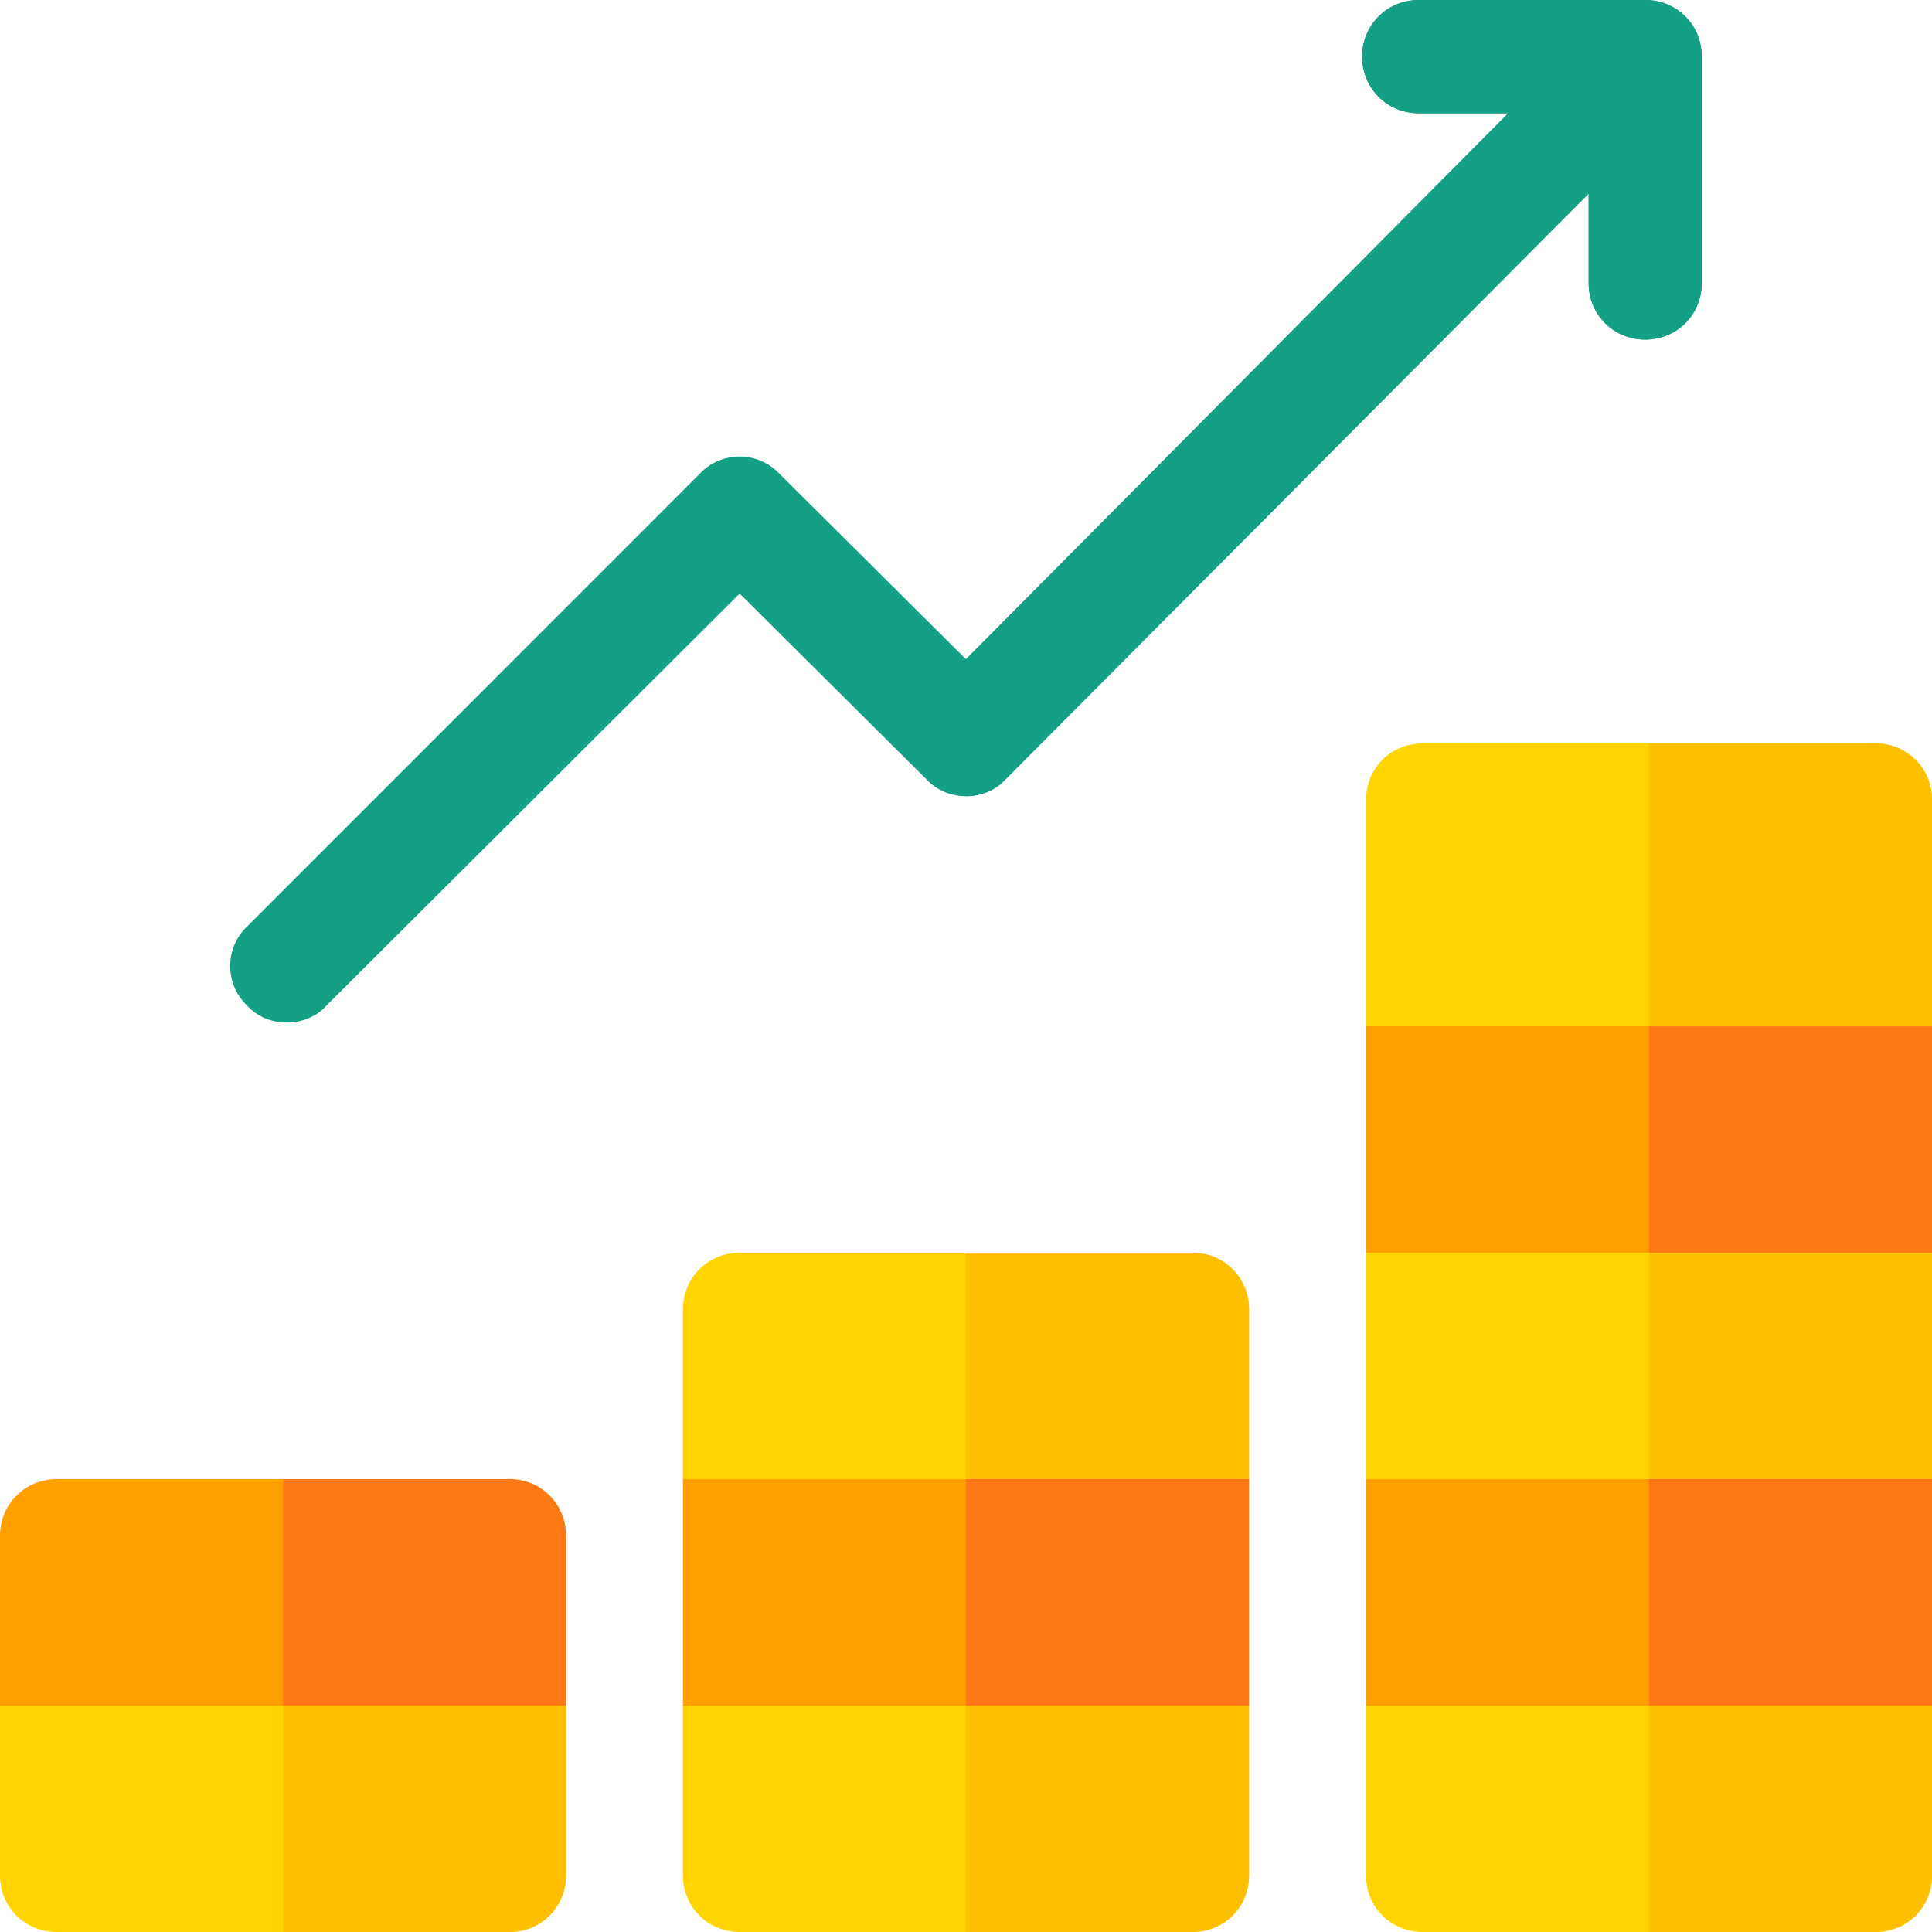
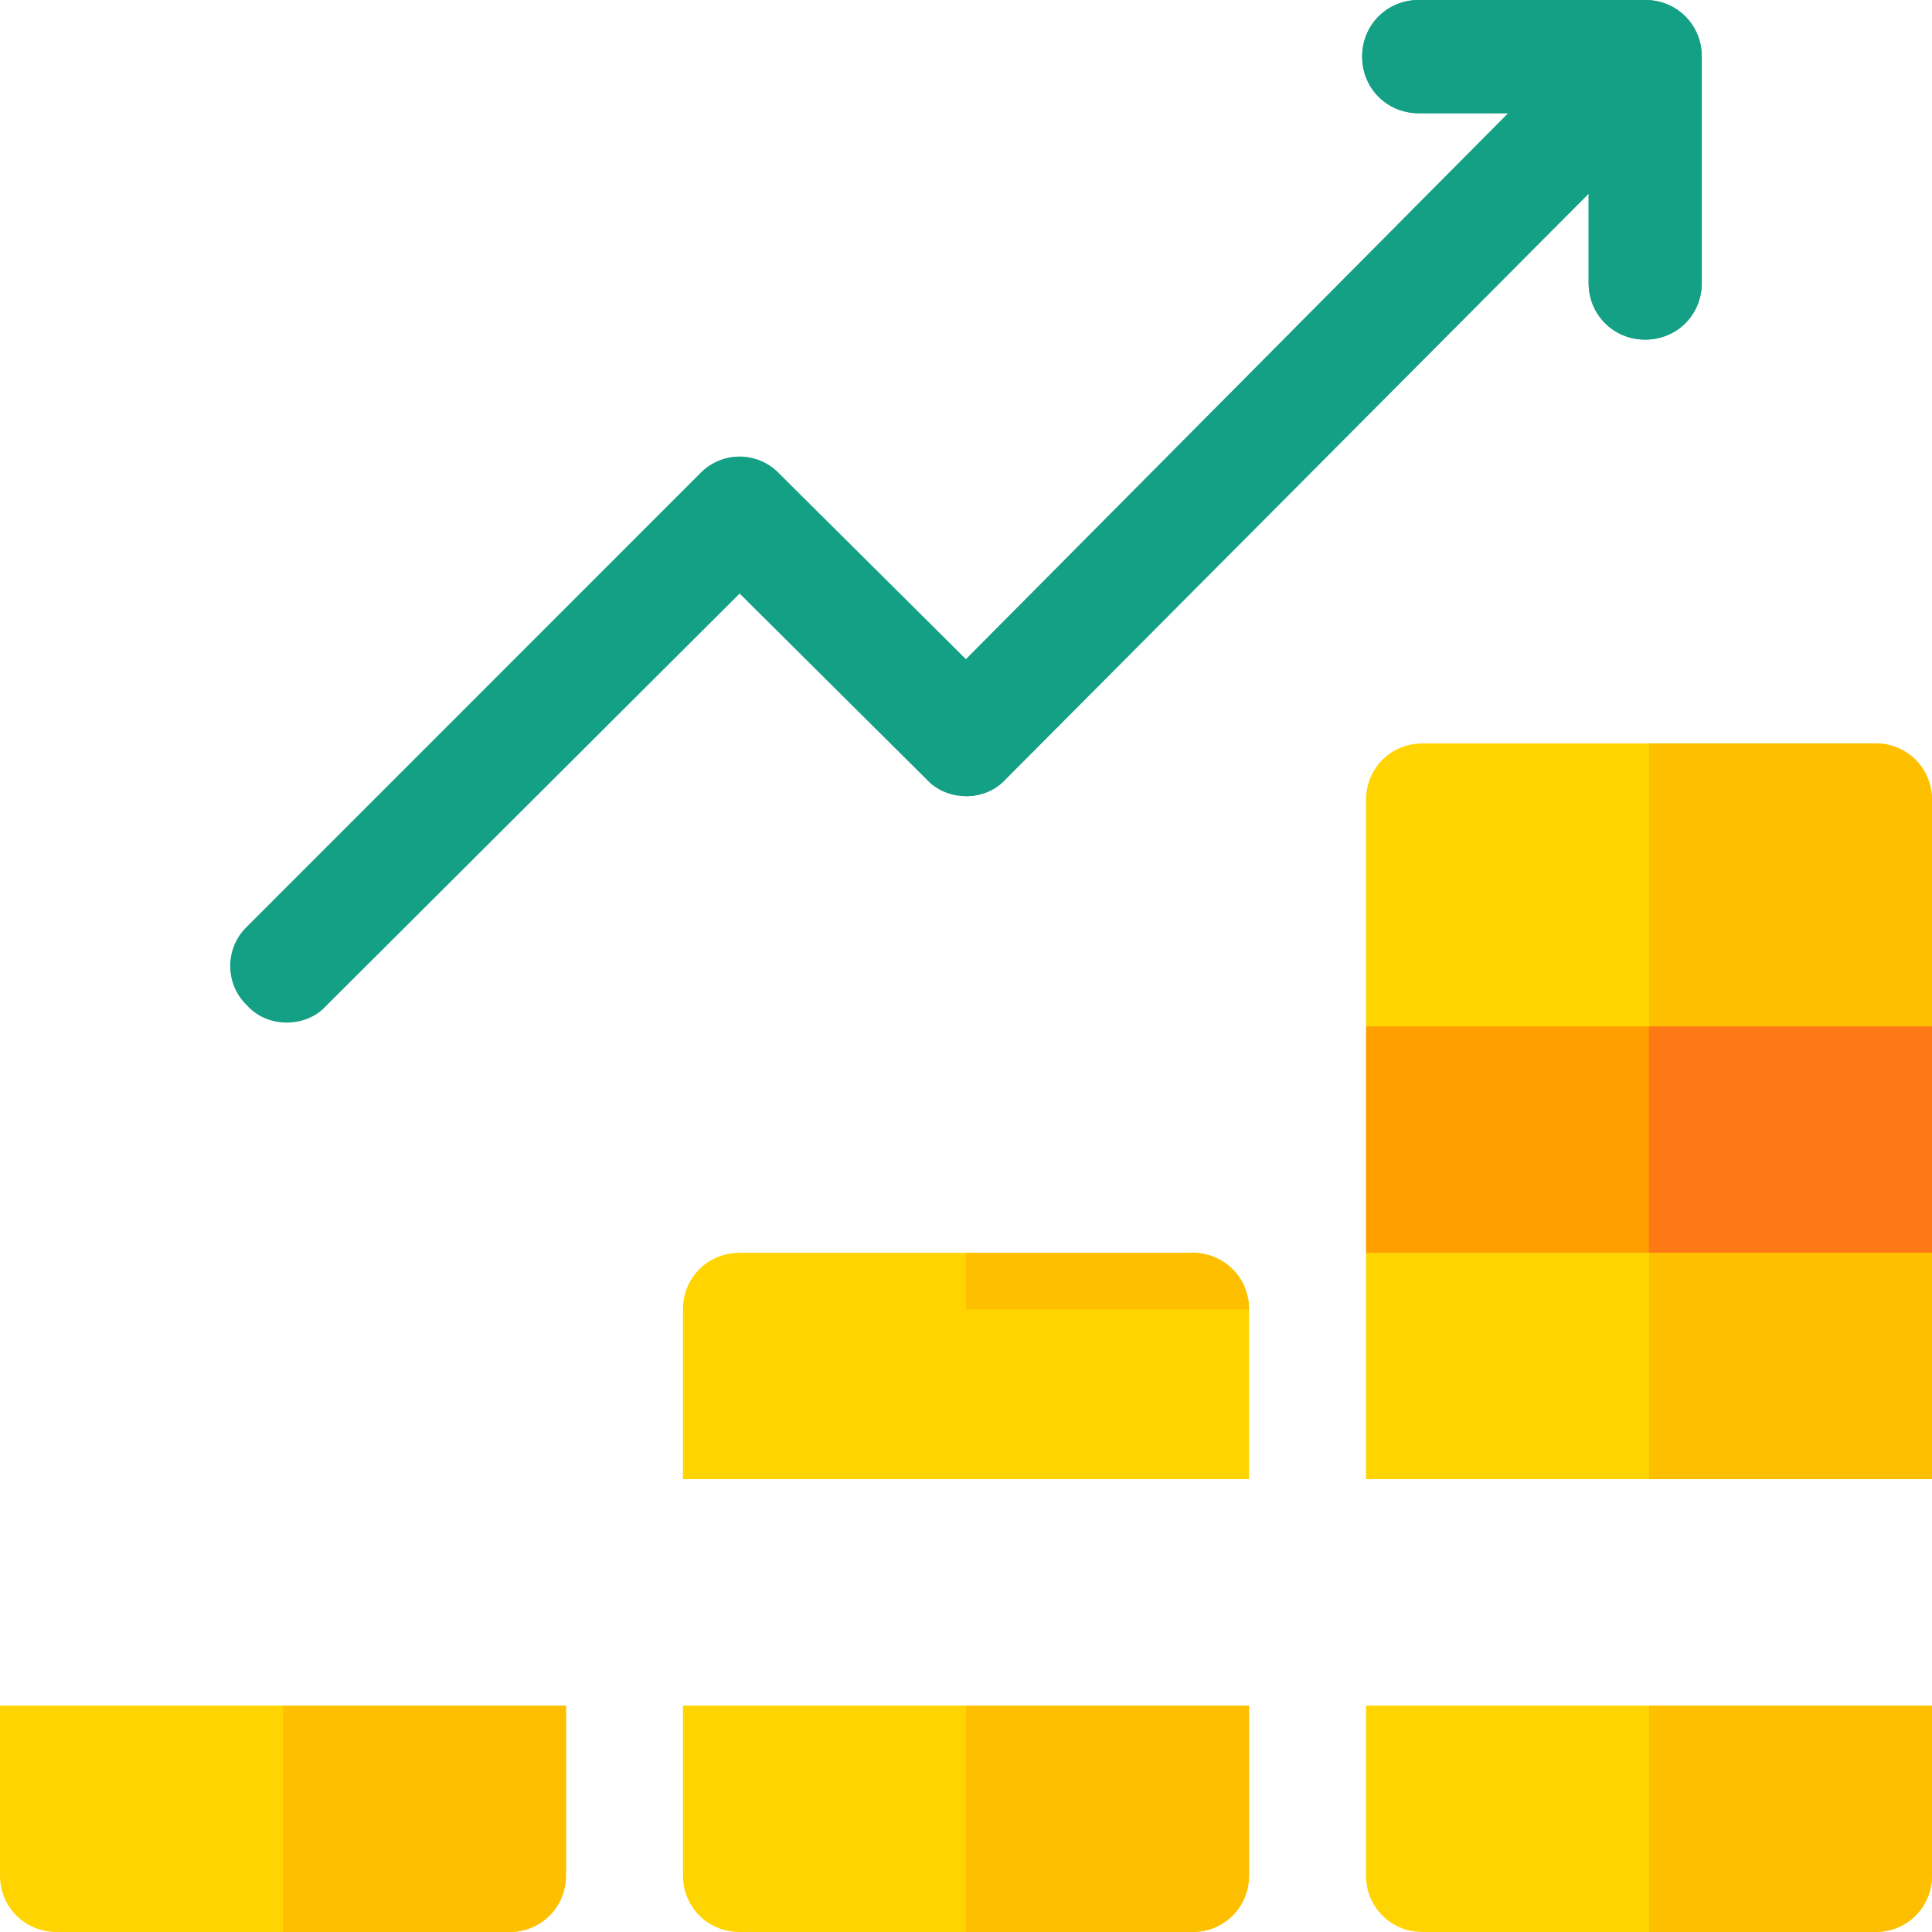
<svg xmlns="http://www.w3.org/2000/svg" width="18" height="18" viewBox="0 0 18 18" fill="none">
  <g clip-path="url(#clip0_5562_24059)">
    <path d="M18 9.563V11.672L17.272 12.558H13.222L12.727 11.672V9.563L13.982 8.413C13.929 8.36 14.583 8.413 15.363 8.487C16.407 8.592 17.673 8.74 17.673 8.74L18 9.563Z" fill="#FF9F00" />
    <path d="M18 9.562V11.672L17.272 12.558H15.363V8.487C16.407 8.592 17.673 8.74 17.673 8.74L18 9.562Z" fill="#FF7816" />
    <path d="M15.855 0.527V2.637C15.855 2.932 15.623 3.164 15.328 3.164C15.033 3.164 14.801 2.932 14.801 2.637V1.804L9.369 7.26C9.274 7.365 9.137 7.418 9 7.418C8.863 7.418 8.726 7.365 8.631 7.26L6.891 5.53L3.041 9.369C2.946 9.475 2.809 9.527 2.672 9.527C2.535 9.527 2.398 9.475 2.303 9.369C2.092 9.169 2.092 8.831 2.303 8.631L6.521 4.412C6.722 4.201 7.059 4.201 7.26 4.412L9 6.142L14.052 1.055H13.219C12.923 1.055 12.691 0.823 12.691 0.527C12.691 0.232 12.923 0 13.219 0H15.328C15.623 0 15.855 0.232 15.855 0.527Z" fill="#14A085" />
-     <path d="M5.273 14.309V15.89C5.273 15.89 3.364 16.882 3.259 16.882C3.217 16.882 2.943 16.892 2.637 16.903C2.194 16.903 1.677 16.913 1.677 16.913L0 15.89V14.309C0 14.013 0.232 13.781 0.527 13.781H4.746C5.041 13.781 5.273 14.013 5.273 14.309ZM11.637 13.781V15.89L10.846 17.009H7.513L6.363 15.89V13.781L7.291 13.222H10.677L11.637 13.781ZM18 13.781V15.89L17.409 16.713H13.749L12.727 15.89V13.781L13.423 13.127H17.114L18 13.781Z" fill="#FF9F00" />
    <path d="M15.855 0.527V2.637C15.855 2.932 15.623 3.164 15.328 3.164C15.033 3.164 14.801 2.932 14.801 2.637V1.804L9.369 7.26C9.274 7.365 9.137 7.418 9 7.418V6.142L14.052 1.055H13.219C12.923 1.055 12.691 0.823 12.691 0.527C12.691 0.232 12.923 0 13.219 0H15.328C15.623 0 15.855 0.232 15.855 0.527Z" fill="#14A085" />
-     <path d="M11.637 13.781V15.89L10.846 17.009H9V13.222H10.677L11.637 13.781ZM17.114 13.127L18 13.781V15.89L17.409 16.713H15.363V13.127H17.114ZM5.273 14.309V15.89C5.273 15.89 3.364 16.882 3.259 16.882C3.217 16.882 2.943 16.892 2.637 16.903V13.781H4.746C5.041 13.781 5.273 14.013 5.273 14.309Z" fill="#FF7816" />
    <path d="M18 15.891V17.473C18 17.768 17.768 18 17.473 18H13.254C12.959 18 12.727 17.768 12.727 17.473V15.891H18ZM11.637 15.891V17.473C11.637 17.768 11.405 18 11.109 18H6.891C6.595 18 6.363 17.768 6.363 17.473V15.891H11.637ZM5.273 15.891V17.473C5.273 17.768 5.041 18 4.746 18H0.527C0.232 18 0 17.768 0 17.473V15.891H5.273Z" fill="#FFD400" />
    <path d="M9 15.891H11.637V17.473C11.637 17.768 11.405 18 11.109 18H9V15.891ZM15.363 15.891H18V17.473C18 17.768 17.768 18 17.473 18H15.363V15.891ZM5.273 15.891V17.473C5.273 17.768 5.041 18 4.746 18H2.637V15.891H5.273Z" fill="#FDBF00" />
    <path d="M12.727 11.672H18V13.781H12.727V11.672ZM11.637 12.199V13.781H6.363V12.199C6.363 11.904 6.595 11.672 6.891 11.672H11.109C11.405 11.672 11.637 11.904 11.637 12.199Z" fill="#FFD400" />
-     <path d="M11.637 12.199V13.781H9V11.672H11.109C11.405 11.672 11.637 11.904 11.637 12.199ZM15.363 11.672H18V13.781H15.363V11.672Z" fill="#FDBF00" />
+     <path d="M11.637 12.199H9V11.672H11.109C11.405 11.672 11.637 11.904 11.637 12.199ZM15.363 11.672H18V13.781H15.363V11.672Z" fill="#FDBF00" />
    <path d="M18 7.453V9.562H12.727V7.453C12.727 7.158 12.959 6.926 13.254 6.926H17.473C17.768 6.926 18 7.158 18 7.453Z" fill="#FFD400" />
    <path d="M18 7.453V9.562H15.363V6.926H17.473C17.768 6.926 18 7.158 18 7.453Z" fill="#FDBF00" />
  </g>
  <defs>
    <clipPath id="clip0_5562_24059">
      <rect width="18" height="18" fill="white" />
    </clipPath>
  </defs>
</svg>